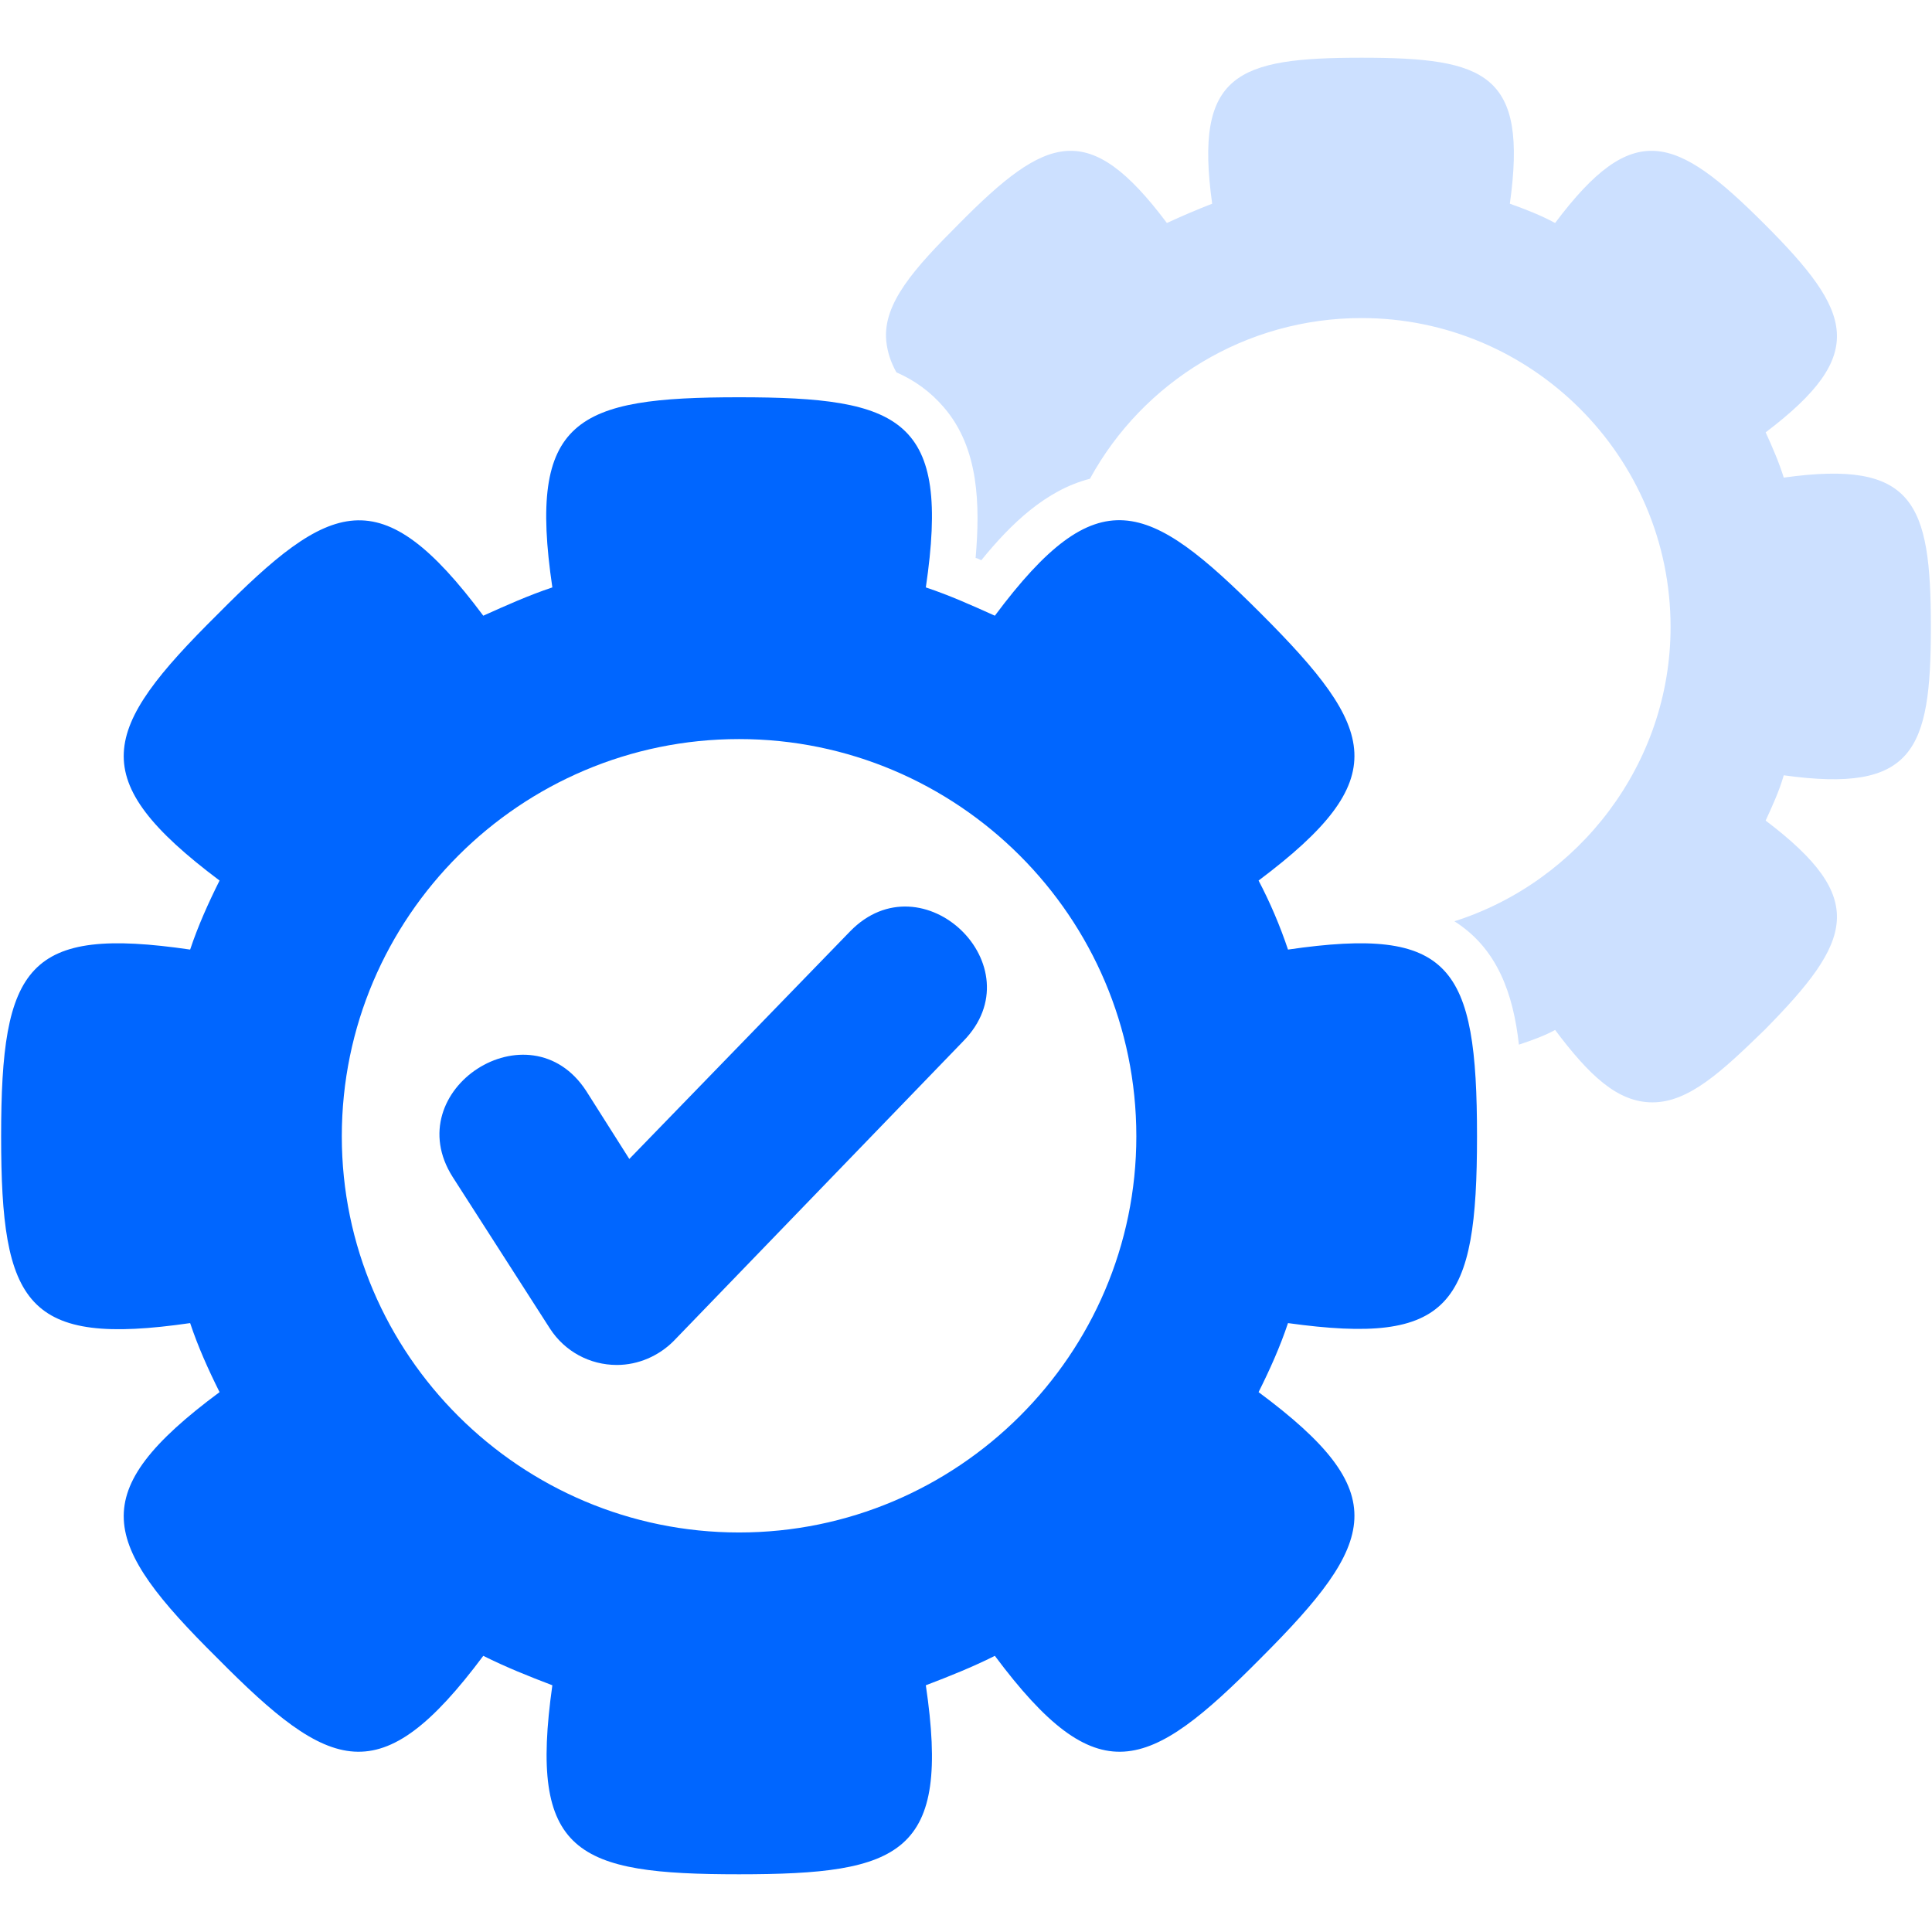
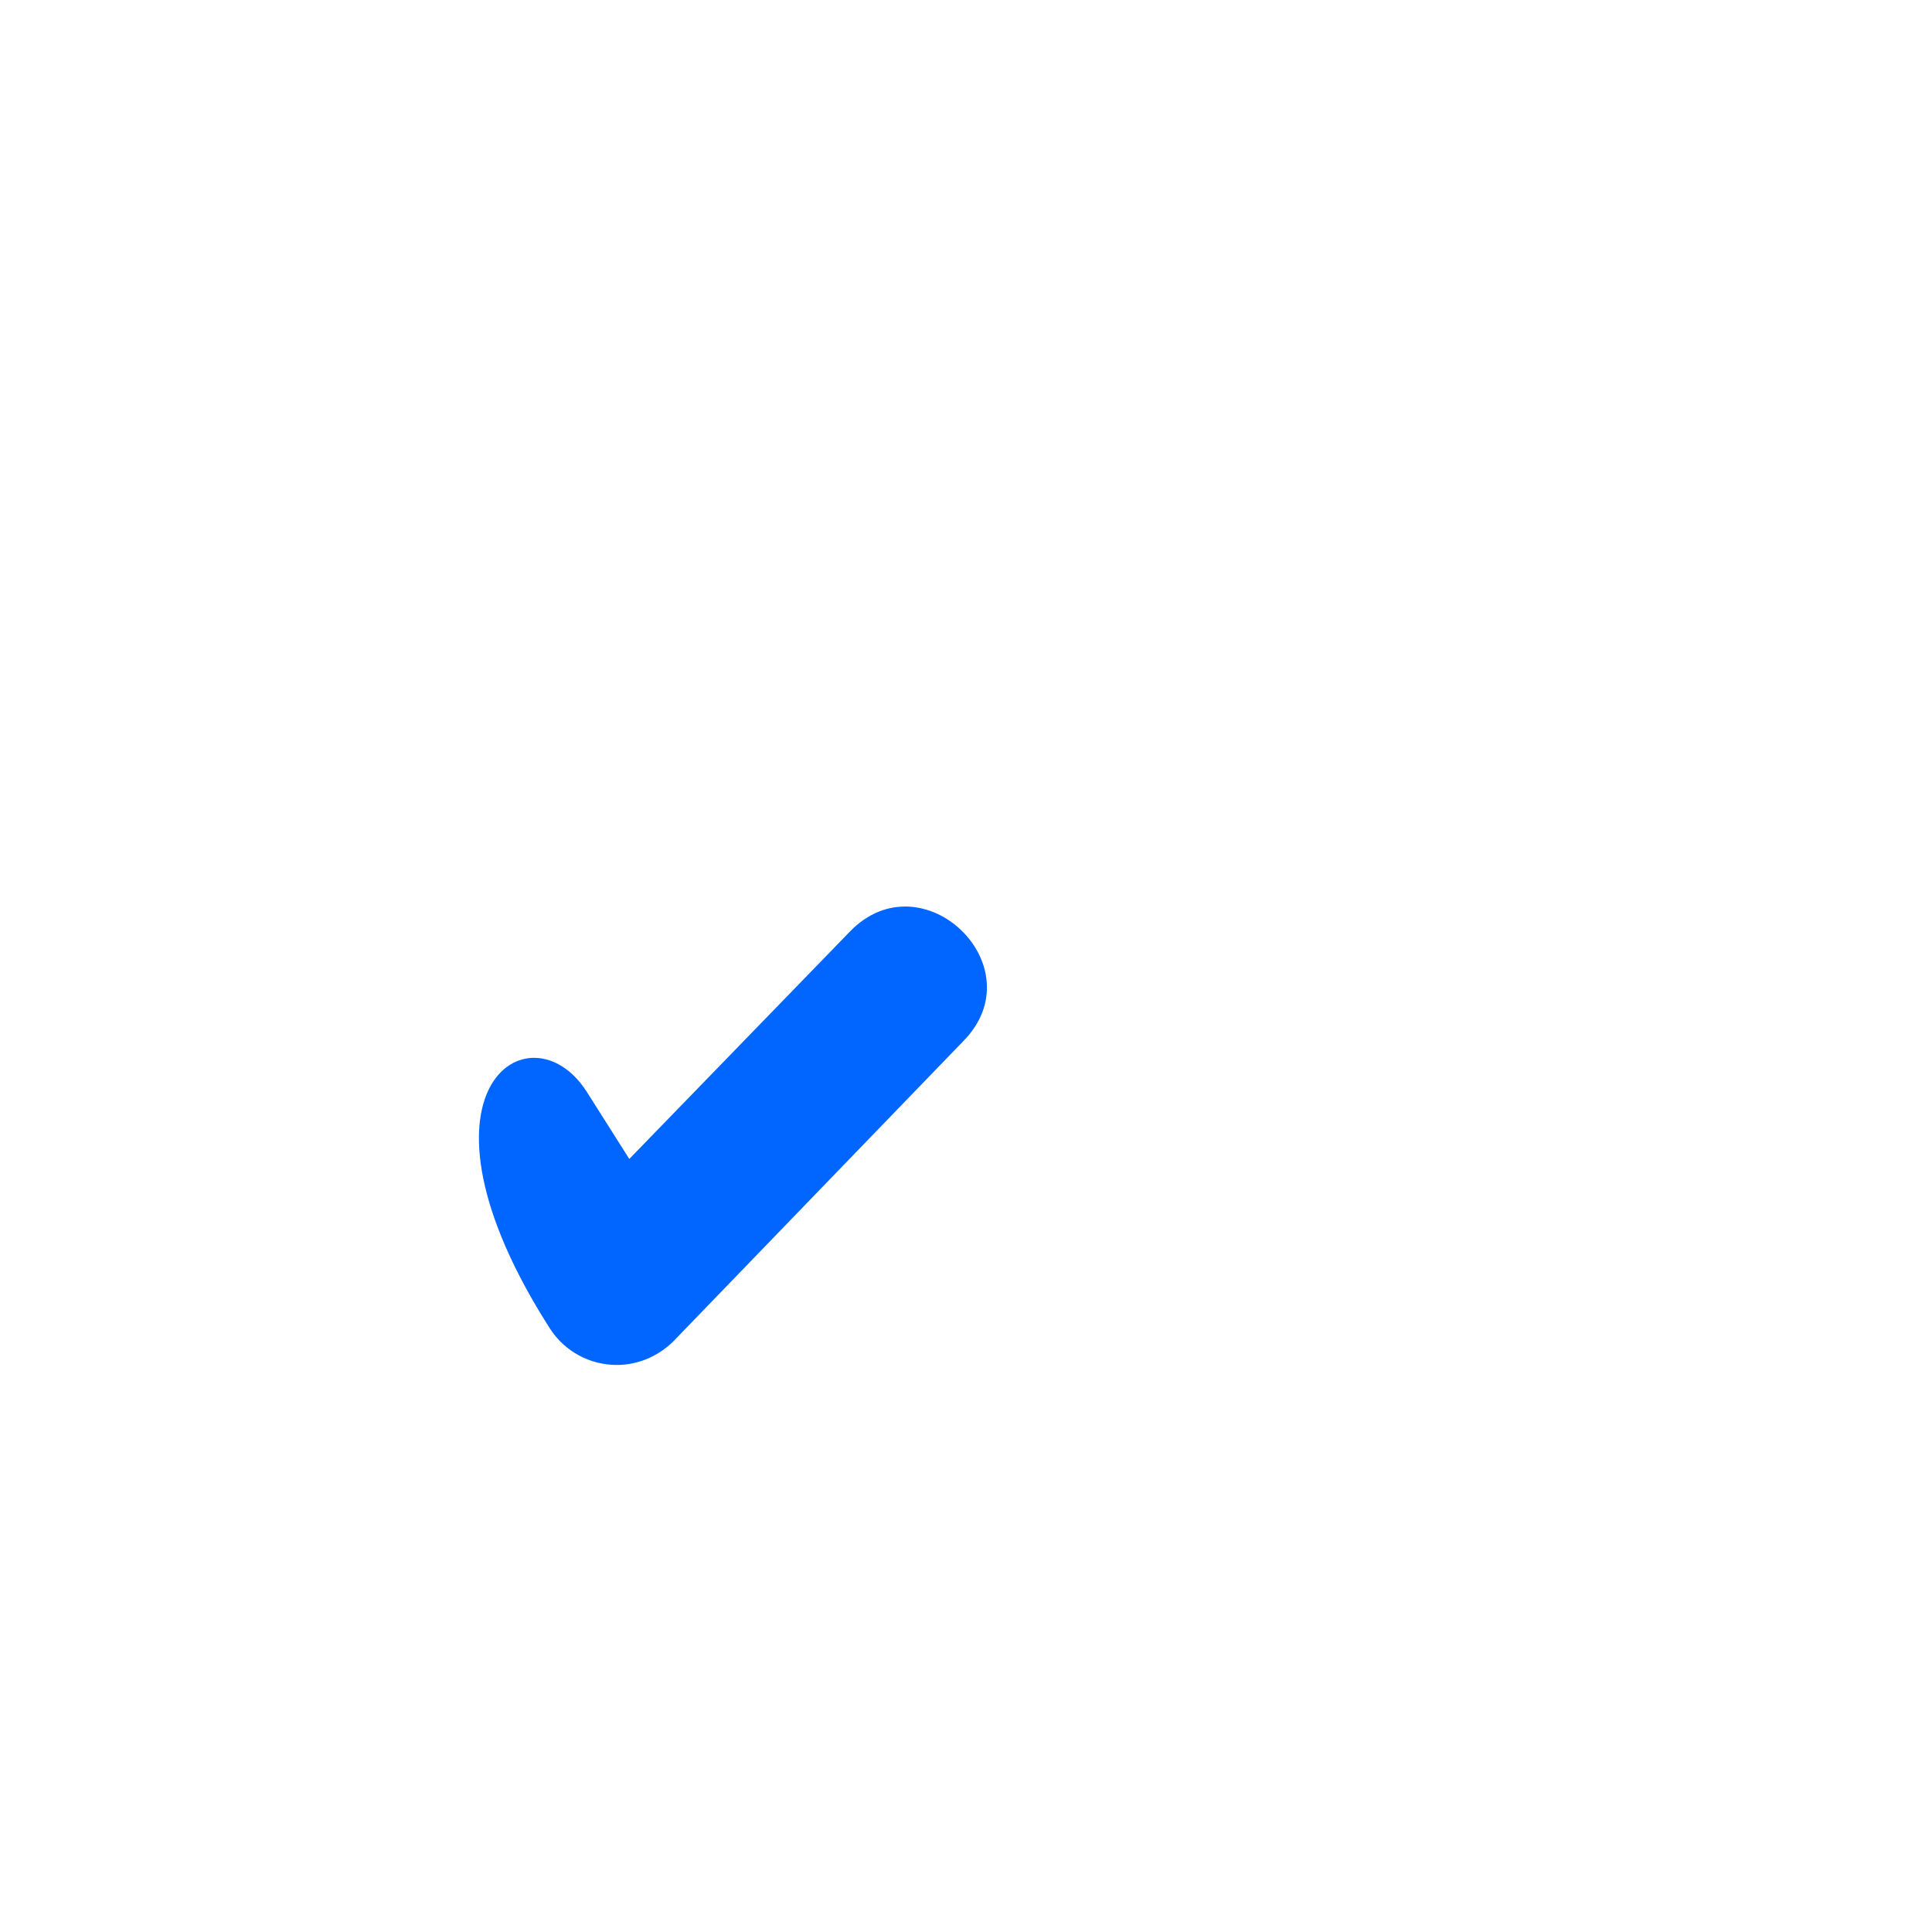
<svg xmlns="http://www.w3.org/2000/svg" width="48" height="48" viewBox="0 0 48 48" fill="none">
-   <path fill-rule="evenodd" clip-rule="evenodd" d="M41.055 27.388C40.183 27.388 39.48 26.713 38.636 25.589C38.383 25.729 38.074 25.842 37.737 25.954C37.596 24.689 37.202 23.564 36.134 22.889C39.227 21.905 41.505 18.981 41.505 15.578C41.505 11.332 38.046 7.902 33.828 7.902C30.96 7.902 28.401 9.476 27.079 11.895C25.983 12.176 25.111 13.019 24.38 13.919C24.324 13.891 24.267 13.863 24.239 13.863C24.352 12.541 24.324 11.135 23.452 10.123C23.115 9.729 22.721 9.448 22.271 9.251C22.13 8.998 22.046 8.745 22.018 8.464C21.933 7.536 22.721 6.664 23.818 5.568C26.011 3.346 27.051 2.953 28.991 5.54C29.357 5.371 29.751 5.202 30.116 5.061C29.666 1.828 30.735 1.434 33.828 1.434C36.921 1.434 37.962 1.828 37.512 5.061C37.905 5.202 38.271 5.343 38.636 5.54C40.577 2.953 41.617 3.346 43.839 5.568C46.032 7.761 46.426 8.801 43.867 10.742C44.035 11.107 44.204 11.501 44.317 11.866C47.55 11.416 47.972 12.485 47.972 15.578C47.972 18.643 47.55 19.712 44.317 19.262C44.204 19.655 44.035 20.021 43.867 20.387C46.426 22.327 46.032 23.367 43.839 25.589C42.77 26.629 41.955 27.388 41.055 27.388Z" fill="#CCE0FF" />
-   <path fill-rule="evenodd" clip-rule="evenodd" d="M18.362 46.566C14.313 46.566 13.132 46.06 13.723 41.87C13.132 41.645 12.57 41.42 12.007 41.139C9.448 44.569 8.211 44.035 5.399 41.195C2.503 38.327 2.081 37.09 5.455 34.587C5.174 34.025 4.921 33.462 4.724 32.872C0.647 33.462 0.028 32.422 0.028 28.232C0.028 23.986 0.675 23.002 4.724 23.592C4.921 23.002 5.174 22.439 5.455 21.877C2.081 19.346 2.503 18.137 5.399 15.269C8.211 12.429 9.448 11.866 12.007 15.297C12.57 15.044 13.132 14.791 13.723 14.594C13.104 10.404 14.313 9.87 18.362 9.87C22.411 9.87 23.621 10.404 23.002 14.594C23.593 14.791 24.155 15.044 24.717 15.297C27.276 11.866 28.513 12.429 31.325 15.241C34.222 18.137 34.643 19.346 31.269 21.877C31.55 22.411 31.803 23.002 32 23.592C36.049 23.002 36.696 23.986 36.696 28.232C36.696 32.45 36.049 33.434 32 32.872C31.803 33.462 31.55 34.025 31.269 34.587C34.643 37.09 34.222 38.299 31.325 41.195C28.513 44.035 27.276 44.569 24.717 41.139C24.155 41.42 23.593 41.645 23.002 41.87C23.621 46.06 22.411 46.566 18.362 46.566ZM18.362 38.074C12.935 38.074 8.492 33.659 8.492 28.232C8.492 22.777 12.935 18.362 18.362 18.362C23.789 18.362 28.232 22.777 28.232 28.232C28.232 33.659 23.789 38.074 18.362 38.074Z" fill="#0066FF" />
-   <path fill-rule="evenodd" clip-rule="evenodd" d="M15.326 33.912C14.651 33.912 14.032 33.575 13.666 33.012L11.248 29.244C9.87 27.079 13.16 24.942 14.566 27.107L15.635 28.794L21.118 23.142C22.918 21.287 25.758 24.014 23.93 25.87L16.732 33.322C16.366 33.687 15.86 33.912 15.326 33.912Z" fill="#0066FF" />
+   <path fill-rule="evenodd" clip-rule="evenodd" d="M15.326 33.912C14.651 33.912 14.032 33.575 13.666 33.012C9.87 27.079 13.16 24.942 14.566 27.107L15.635 28.794L21.118 23.142C22.918 21.287 25.758 24.014 23.93 25.87L16.732 33.322C16.366 33.687 15.86 33.912 15.326 33.912Z" fill="#0066FF" />
</svg>